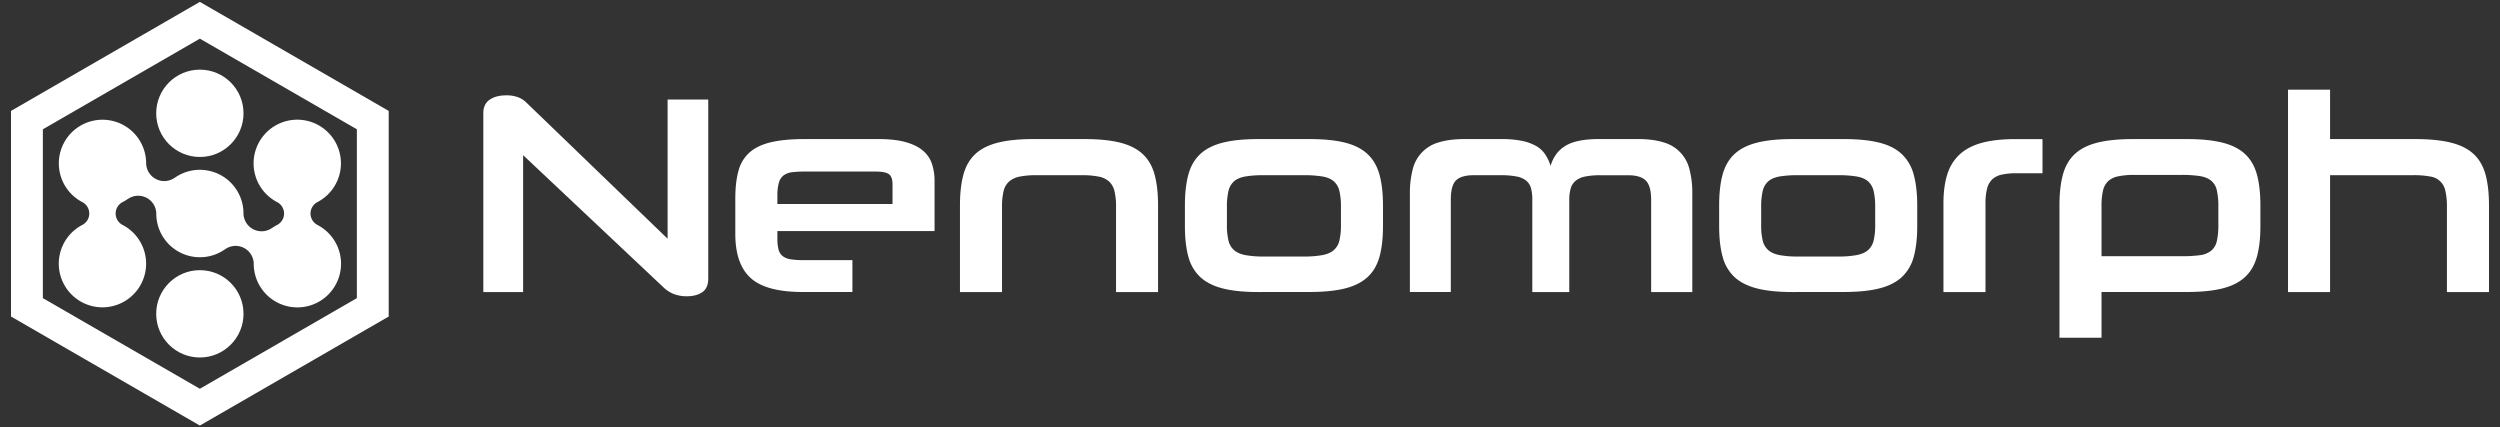
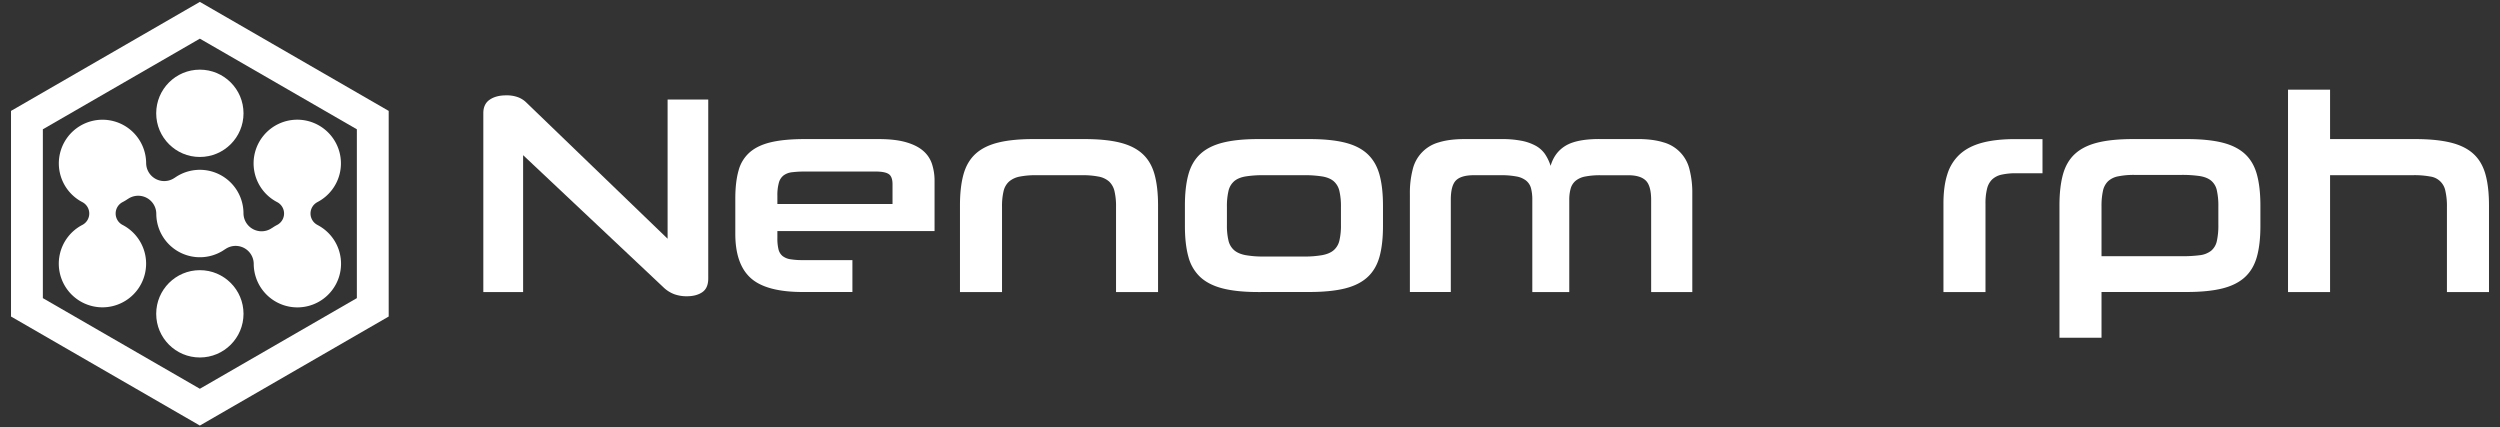
<svg xmlns="http://www.w3.org/2000/svg" id="Layer_1" data-name="Layer 1" viewBox="0 0 2411.95 412.38">
  <rect x="0" y="0" width="2411.95" height="412.38" fill="#333333" stroke="none" />
  <defs>
    <style>.cls-1{fill:#fff;}</style>
  </defs>
  <path class="cls-1" d="M662.61,285.83a35,35,0,0,1-12.12-2A30.53,30.53,0,0,1,640,277.12L504.69,149.69V281.75H466.3V109.13q0-8.72,6.13-12.94T488.36,92a31,31,0,0,1,11.7,1.91,23,23,0,0,1,7.63,4.9l136.4,131.51V96.06H683.3V268.68q0,9.26-5.72,13.2T662.61,285.83Z" />
  <path class="cls-1" d="M750,222.94v6.8a44,44,0,0,0,1.09,10.89A11.92,11.92,0,0,0,755,247a16.2,16.2,0,0,0,7.62,3.13,71.29,71.29,0,0,0,11.85.82h47.92v30.77H774.51q-35.13,0-50.1-13.34t-15-42.75v-34q0-16.05,3.14-27.09a35.33,35.33,0,0,1,10.89-17.69q7.75-6.68,20.55-9.67t32.4-3h71.34q15.78,0,26.27,3t16.61,8.3a28.3,28.3,0,0,1,8.58,12.8,52,52,0,0,1,2.45,16.2v48.47Zm111.09-45.2q0-7.35-3.68-9.8c-2.44-1.64-6.76-2.45-12.93-2.45H777a101.41,101.41,0,0,0-12.8.68,16.73,16.73,0,0,0-8.3,3.13,13.41,13.41,0,0,0-4.49,7.08A45.49,45.49,0,0,0,750,188.9v7.9H861.09Z" />
  <path class="cls-1" d="M1076.73,281.75V199.52a62.6,62.6,0,0,0-1.5-15.11,18.54,18.54,0,0,0-5.17-9.26,21,21,0,0,0-10.08-4.76,79.65,79.65,0,0,0-16.2-1.36h-44.1a78,78,0,0,0-15.93,1.36,21.92,21.92,0,0,0-10.21,4.76,17.92,17.92,0,0,0-5.31,9.26,62.6,62.6,0,0,0-1.5,15.11v82.23H926.16V198.16q0-17.7,3.41-29.95t11.57-19.74q8.16-7.49,21.78-10.89t34-3.4h49.28q20.7,0,34.31,3.4t21.78,10.89q8.17,7.49,11.57,19.74t3.41,29.95v83.59Z" />
  <path class="cls-1" d="M1593,281.75V193q0-13.89-5.31-18.93t-17-5h-26.41a74.18,74.18,0,0,0-14.84,1.22,20.77,20.77,0,0,0-9.26,4.09,15,15,0,0,0-4.77,7.35A39.52,39.52,0,0,0,1514,193v88.76h-35.66V193a43.6,43.6,0,0,0-1.23-11.3,14.21,14.21,0,0,0-4.63-7.35,20.91,20.91,0,0,0-9.39-4.09,78.13,78.13,0,0,0-15.25-1.22H1422q-12.26,0-17.29,5t-5,18.93v88.76h-39.48V187a90,90,0,0,1,2.72-23.55,35.56,35.56,0,0,1,25.32-26.14q10.08-3.13,24.78-3.13h35.67a97.55,97.55,0,0,1,19.19,1.63,47.22,47.22,0,0,1,13.62,4.76,26.57,26.57,0,0,1,9,8A44.55,44.55,0,0,1,1496,160q3.81-13.06,14.57-19.47t32.54-6.39h36.75q14.7,0,24.78,3.13A35.51,35.51,0,0,1,1630,163.45,90,90,0,0,1,1632.7,187v94.75Z" />
-   <path class="cls-1" d="M1729.36,281.75q-20.43,0-34-3.41t-21.79-10.89a40.91,40.91,0,0,1-11.57-19.6q-3.4-12.12-3.4-29.81V198.16q0-17.7,3.4-29.95t11.57-19.74q8.18-7.49,21.79-10.89t34-3.4h49.28q20.68,0,34.31,3.4t21.78,11a41.79,41.79,0,0,1,11.57,19.87q3.4,12.26,3.4,30V218q0,17.7-3.4,29.81a40.91,40.91,0,0,1-11.57,19.6q-8.18,7.5-21.78,10.89t-34.31,3.41Zm79.78-82.23a64.92,64.92,0,0,0-1.5-15.25,17.68,17.68,0,0,0-5.45-9.39q-3.95-3.4-11-4.63a108.24,108.24,0,0,0-18-1.22h-38.38a105.72,105.72,0,0,0-17.84,1.22q-6.95,1.23-10.89,4.63a17.61,17.61,0,0,0-5.45,9.39,65,65,0,0,0-1.49,15.25V217a63.12,63.12,0,0,0,1.49,15.11,17.5,17.5,0,0,0,5.45,9.25c2.63,2.28,6.26,3.86,10.89,4.77a95.4,95.4,0,0,0,17.84,1.36h38.38a97.67,97.67,0,0,0,18-1.36c4.72-.91,8.4-2.49,11-4.77a17.57,17.57,0,0,0,5.45-9.25,63.05,63.05,0,0,0,1.5-15.11Z" />
  <path class="cls-1" d="M1213.94,281.75q-20.42,0-34-3.41t-21.78-10.89a40.85,40.85,0,0,1-11.58-19.6q-3.4-12.12-3.4-29.81V198.16q0-17.7,3.4-29.95t11.58-19.74q8.16-7.49,21.78-10.89t34-3.4h49.28q20.68,0,34.31,3.4t21.78,11q8.18,7.62,11.57,19.87t3.4,30V218q0,17.7-3.4,29.81t-11.57,19.6q-8.18,7.5-21.78,10.89t-34.31,3.41Zm79.78-82.23a64.92,64.92,0,0,0-1.5-15.25,17.68,17.68,0,0,0-5.45-9.39q-3.94-3.4-11-4.63a108.4,108.4,0,0,0-18-1.22h-38.39a105.72,105.72,0,0,0-17.84,1.22q-6.94,1.23-10.89,4.63a17.6,17.6,0,0,0-5.44,9.39,64.39,64.39,0,0,0-1.5,15.25V217a62.54,62.54,0,0,0,1.5,15.11,17.49,17.49,0,0,0,5.44,9.25c2.63,2.28,6.26,3.86,10.89,4.77a95.4,95.4,0,0,0,17.84,1.36h38.39a97.82,97.82,0,0,0,18-1.36c4.71-.91,8.39-2.49,11-4.77a17.57,17.57,0,0,0,5.45-9.25,63.05,63.05,0,0,0,1.5-15.11Z" />
  <path class="cls-1" d="M1875,281.75v-85.5q0-16.6,3.81-28.31a43.34,43.34,0,0,1,12.11-19.2q8.31-7.49,21.38-11t31.85-3.53h26.41v32.94h-25.32a62.79,62.79,0,0,0-14.16,1.36,19.34,19.34,0,0,0-9.12,4.63,18.68,18.68,0,0,0-4.9,9,58.07,58.07,0,0,0-1.5,14.43v85.22Z" />
  <path class="cls-1" d="M2109.72,134.18q20.7,0,34.31,3.4t21.78,10.89q8.18,7.49,11.57,19.74t3.41,29.95V218q0,17.7-3.41,29.81t-11.57,19.6q-8.17,7.5-21.78,10.89t-34.31,3.41H2027.5v44.1h-40.57V198.16q0-17.7,3.4-29.95t11.57-19.74q8.17-7.49,21.79-10.89t34.3-3.4Zm30.5,65.07a67.14,67.14,0,0,0-1.5-15.79,16.6,16.6,0,0,0-5.58-9.26q-4.08-3.27-11-4.36a117.47,117.47,0,0,0-17.56-1.09h-45.2a75.93,75.93,0,0,0-15.79,1.37,19.88,19.88,0,0,0-9.8,4.76,18.23,18.23,0,0,0-4.9,9.26A67,67,0,0,0,2027.5,199v48.19h77.32a131,131,0,0,0,17.43-.95,22.13,22.13,0,0,0,10.89-4.22,16.6,16.6,0,0,0,5.58-9.26,68.71,68.71,0,0,0,1.5-16.07Z" />
  <path class="cls-1" d="M2360.75,281.75V199.52a65,65,0,0,0-1.49-15.25,17.17,17.17,0,0,0-14.84-14A82.47,82.47,0,0,0,2328.9,169H2248V281.75h-40.57V86.53H2248v47.65H2330q20.69,0,34.44,3.4t21.92,10.89q8.16,7.49,11.57,19.74t3.4,29.95v83.59Z" />
  <circle class="cls-1" cx="192.82" cy="109.32" r="42.12" />
  <circle class="cls-1" cx="192.82" cy="302.77" r="42.12" />
  <path class="cls-1" d="M306.2,217h.05a12.4,12.4,0,0,1,0-22h-.05a42.13,42.13,0,1,0-38.81,0h0a12.4,12.4,0,0,1,0,22h0a43.19,43.19,0,0,0-4.95,3l0-.07a17.45,17.45,0,0,1-27.53-14.16h0a42.08,42.08,0,0,0-66.47-34.15l0-.06A17.46,17.46,0,0,1,141,157.48v0A42.12,42.12,0,1,0,79.44,195h0a12.4,12.4,0,0,1,0,22h0a42.12,42.12,0,1,0,38.81,0h0a12.4,12.4,0,0,1,0-22h0a43.11,43.11,0,0,0,5-3l0,.06a17.46,17.46,0,0,1,27.54,14.17v0a42.06,42.06,0,0,0,66.46,34.15l0,.06a17.46,17.46,0,0,1,27.54,14.17h0A42.12,42.12,0,1,0,306.2,217Z" />
  <path class="cls-1" d="M192.82,410.57,10.62,305.37V107L192.82,1.82,375,107V305.37ZM41.35,287.63l151.47,87.45,151.47-87.45V124.74L192.82,37.3,41.35,124.74Z" />
</svg>